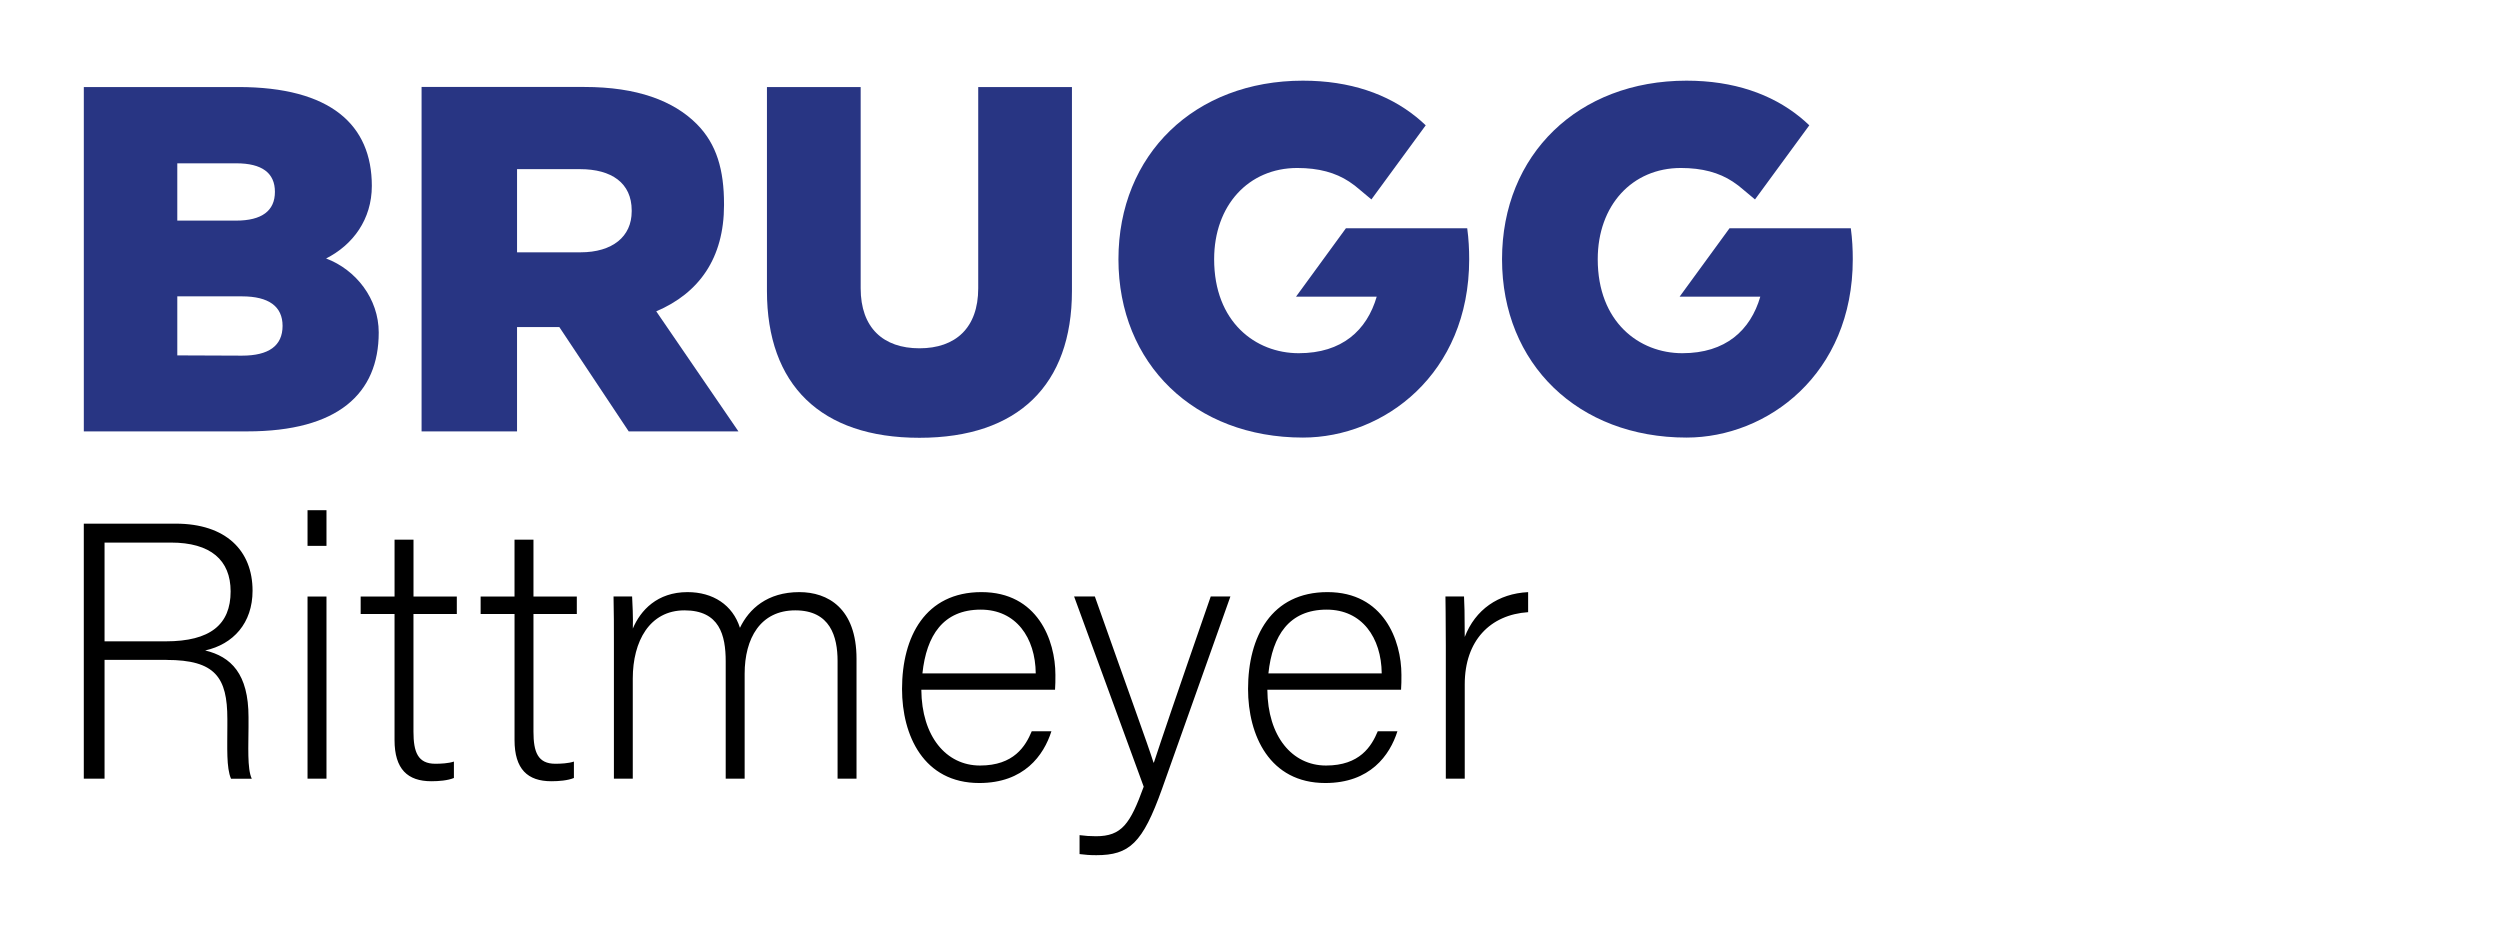
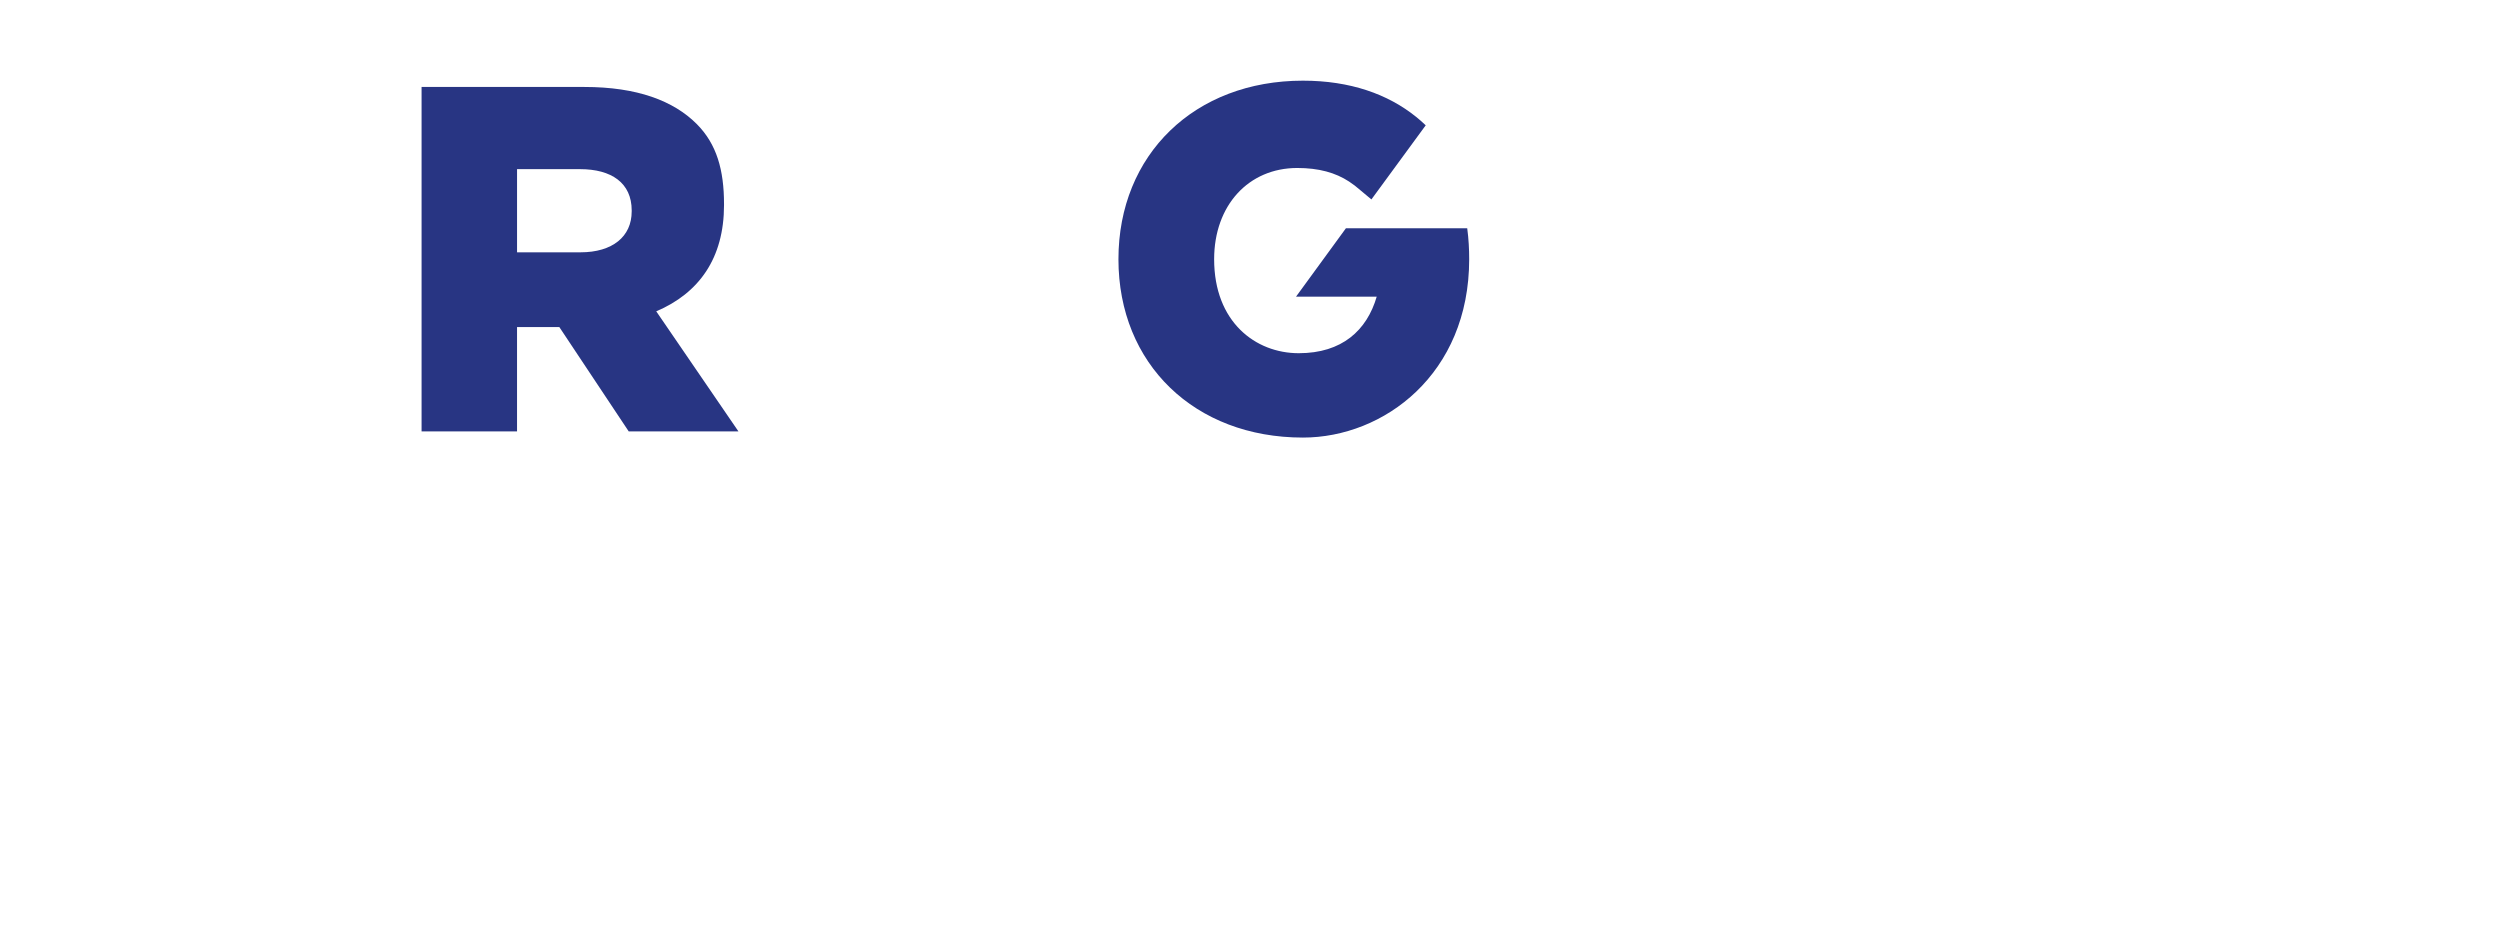
<svg xmlns="http://www.w3.org/2000/svg" id="Ebene_1" data-name="Ebene 1" viewBox="0 0 1350 502">
  <defs>
    <style>      .cls-1, .cls-2 {        stroke-width: 0px;      }      .cls-2 {        fill: #283583;      }    </style>
  </defs>
  <g>
-     <path class="cls-2" d="M176.08,139.58c14.48-7.31,24.71-21.12,24.71-39.19,0-32.94-22.18-53.39-72.12-53.39H45.26v185.95h88.19c49.14,0,71.06-20.45,71.06-53.39,0-18.2-12.23-33.88-28.43-39.99ZM95.73,88.19h31.88c13.81,0,20.85,5.17,20.85,15.4s-7.03,15.54-20.98,15.54h-31.74v-30.94ZM130.67,192.05l-34.93-.14v-31.88h34.93c14.48,0,21.92,5.45,21.92,15.95-.02,10.76-7.45,16.07-21.92,16.07Z" />
    <path class="cls-2" d="M390.97,110.74v-.53c0-18.34-3.9-32.41-14.79-43.3-12.5-12.5-32.15-19.95-60.58-19.95h-87.95v185.99h51.55v-56.33h22.84l37.46,56.33h59.25l-44.38-64.83c23.12-9.84,36.6-28.7,36.6-57.39ZM341.11,114.19c0,13.56-10.36,22.06-27.63,22.06h-34.27v-44.91h34.01c17.01,0,27.9,7.45,27.9,22.32v.53h-.02Z" />
-     <path class="cls-2" d="M528.24,155.67c0,21.38-12.23,32.41-31.74,32.41s-31.74-11.03-31.74-32.41V47.01h-50.61v110.11c0,50.61,28.96,79.29,82.35,79.29s82.35-28.68,82.35-79.29V47.01h-50.61v108.66Z" />
-     <path class="cls-2" d="M977.03,67.68c-.55-.57.57.55,0,0h0l-.25-.24c-1.51-1.43-3.08-2.84-4.7-4.15l-.16-.14h-.02c-15.28-12.34-35.7-19.59-61.19-19.59-58.44,0-99.61,39.85-99.61,96.43s41.18,96.3,99.61,96.3c43.69,0,89.79-34.27,89.79-96.3,0-5.31-.27-10.89-1.06-16.73h-65.5l-26.94,36.93h43.57c-5.31,18.2-18.73,30.54-42.1,30.54s-45.69-16.87-45.69-50.74c0-29.1,18.59-49.28,44.89-49.28,11.6,0,20.61,2.51,27.98,7.33.86.55,2.23,1.57,3.06,2.17l2.92,2.41,6.07,5.07,29.33-40.03Z" />
-     <path class="cls-2" d="M769.89,67.68c-.55-.57.57.55,0,0h0l-.25-.24c-1.51-1.43-3.08-2.84-4.7-4.15l-.16-.14h-.02c-15.28-12.34-35.7-19.59-61.19-19.59-58.44,0-99.61,39.85-99.61,96.43s41.18,96.3,99.61,96.3c43.69,0,89.79-34.27,89.79-96.3,0-5.31-.27-10.89-1.06-16.73h-65.5l-26.94,36.93h43.57c-5.31,18.2-18.73,30.54-42.1,30.54s-45.69-16.87-45.69-50.74c0-29.1,18.59-49.28,44.89-49.28,11.6,0,20.61,2.51,27.98,7.33.86.55,2.23,1.57,3.06,2.17l2.92,2.41,6.07,5.07,29.33-40.03Z" />
+     <path class="cls-2" d="M769.89,67.68c-.55-.57.57.55,0,0l-.25-.24c-1.51-1.43-3.08-2.84-4.7-4.15l-.16-.14h-.02c-15.28-12.34-35.7-19.59-61.19-19.59-58.44,0-99.61,39.85-99.61,96.43s41.18,96.3,99.61,96.3c43.69,0,89.79-34.27,89.79-96.3,0-5.31-.27-10.89-1.06-16.73h-65.5l-26.94,36.93h43.57c-5.31,18.2-18.73,30.54-42.1,30.54s-45.69-16.87-45.69-50.74c0-29.1,18.59-49.28,44.89-49.28,11.6,0,20.61,2.51,27.98,7.33.86.55,2.23,1.57,3.06,2.17l2.92,2.41,6.07,5.07,29.33-40.03Z" />
  </g>
-   <path class="cls-1" d="M780.73,420.48h10.23v-50.96c0-23.61,13.77-37.58,34.23-38.95v-10.82c-16.12.78-28.53,9.44-34.23,24.2,0-12.4-.2-18.89-.39-21.85h-10.03c0,3.15.2,10.23.2,26.76v71.61ZM684.94,363.62c2.16-20.45,11.21-34.42,31.49-34.42,19.08,0,29.51,15.15,29.7,34.42h-61.19ZM756.57,372.48c.2-2.55.2-5.31.2-8.07,0-18.69-9.64-44.67-39.93-44.67s-42.89,24-42.89,52.33c0,24.98,11.6,50.76,41.71,50.76,24.2,0,34.82-14.95,38.95-27.94h-10.62c-3.35,8.07-9.64,18.5-27.94,18.5s-31.49-15.75-31.68-40.93h72.2v.02ZM580.02,322.11l37.58,102.7c-7.29,20.06-11.81,26.76-25.78,26.76-3.15,0-5.9-.2-8.86-.59v10.23c3.15.39,5.51.59,9.05.59,17.91,0,24.98-6.49,35.42-35.62l36.99-104.08h-10.62c-19.08,54.9-26.76,77.72-30.7,89.71h-.2c-3.35-10.62-12.01-34.03-31.68-89.71h-11.21ZM498.11,363.62c2.16-20.45,11.21-34.42,31.49-34.42,19.08,0,29.51,15.15,29.7,34.42h-61.19ZM569.72,372.48c.2-2.55.2-5.31.2-8.07,0-18.69-9.64-44.67-39.93-44.67s-42.89,24-42.89,52.33c0,24.98,11.6,50.76,41.71,50.76,24.2,0,34.82-14.95,38.95-27.94h-10.62c-3.35,8.07-9.64,18.5-27.94,18.5s-31.49-15.75-31.68-40.93h72.2v.02ZM331.47,420.48h10.23v-54.1c0-20.06,9.05-36.79,27.94-36.79s22.24,13.38,22.24,27.55v63.34h10.23v-56.66c0-19.08,8.46-34.23,27.35-34.23s22.83,14.17,22.83,27.35v63.54h10.23v-64.73c0-27.35-15.54-36.01-30.88-36.01-17.32,0-27.16,9.05-32.07,19.28-3.94-12.4-14.56-19.28-28.33-19.28-16.32,0-25.37,9.84-29.51,19.67.2-5.7-.2-14.17-.39-17.32h-10.03c.2,7.68.2,16.93.2,25.37v73.02h-.02ZM259.55,331.55h18.3v68.08c0,15.73,7.09,22.24,19.87,22.24,4.13,0,8.86-.39,12.19-1.76v-8.86c-2.96.98-7.09,1.18-10.03,1.18-9.44,0-11.81-6.29-11.81-17.32v-63.56h23.41v-9.44h-23.41v-30.68h-10.23v30.68h-18.3v9.44h.02ZM194.75,331.55h18.3v68.08c0,15.73,7.09,22.24,19.87,22.24,4.13,0,8.86-.39,12.19-1.76v-8.86c-2.96.98-7.09,1.18-10.03,1.18-9.44,0-11.81-6.29-11.81-17.32v-63.56h23.41v-9.44h-23.39v-30.68h-10.23v30.68h-18.3v9.44ZM176.3,275.5h-10.23v19.28h10.23v-19.28ZM166.07,420.48h10.23v-98.37h-10.23v98.37ZM56.45,292.99h35.82c21.45,0,32.27,9.44,32.27,26.37,0,17.91-11.01,26.96-35.01,26.96h-33.07v-53.33ZM89.91,356.36c26.37,0,32.86,9.44,32.86,31.88v3.55c0,11.81-.59,22.83,1.98,28.72h11.21c-2.55-5.31-1.76-18.3-1.76-27.94v-5.31c0-23.41-9.44-32.66-23.41-36.01,15.15-3.35,25.59-14.75,25.59-32.27,0-21.65-14.36-36.21-41.52-36.21h-49.61v137.72h11.21v-64.15h33.46v.02Z" />
</svg>